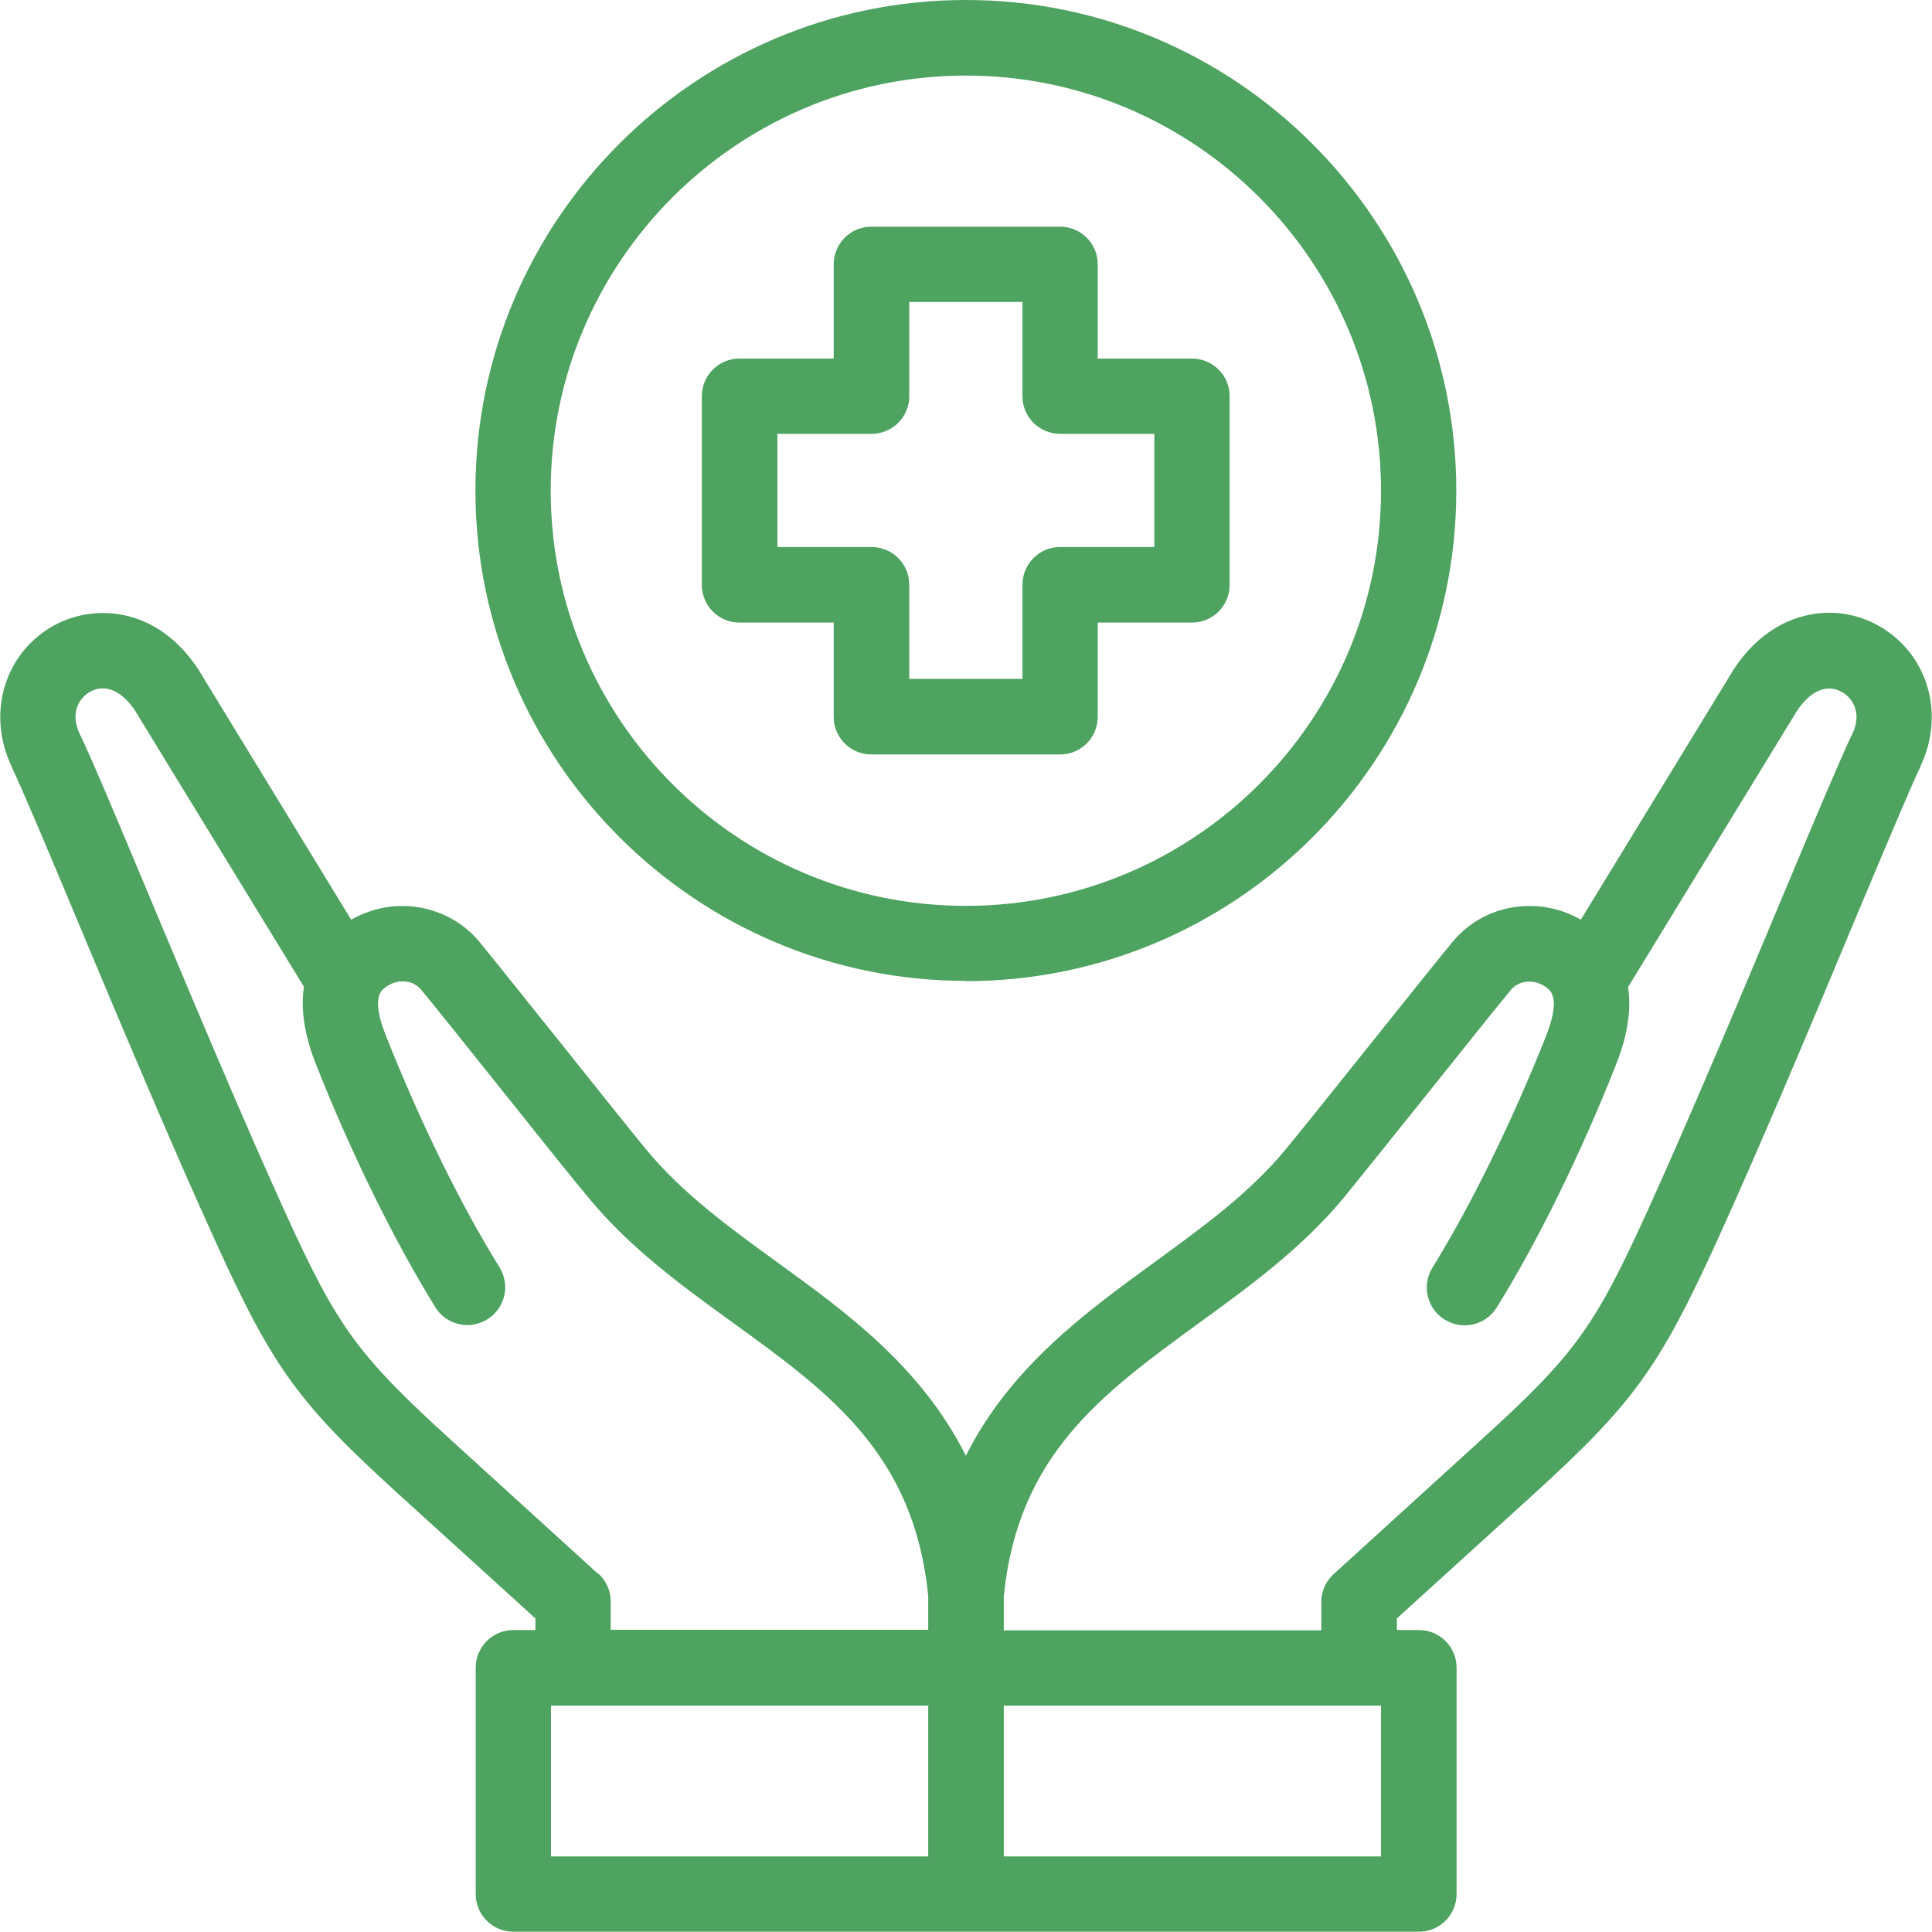
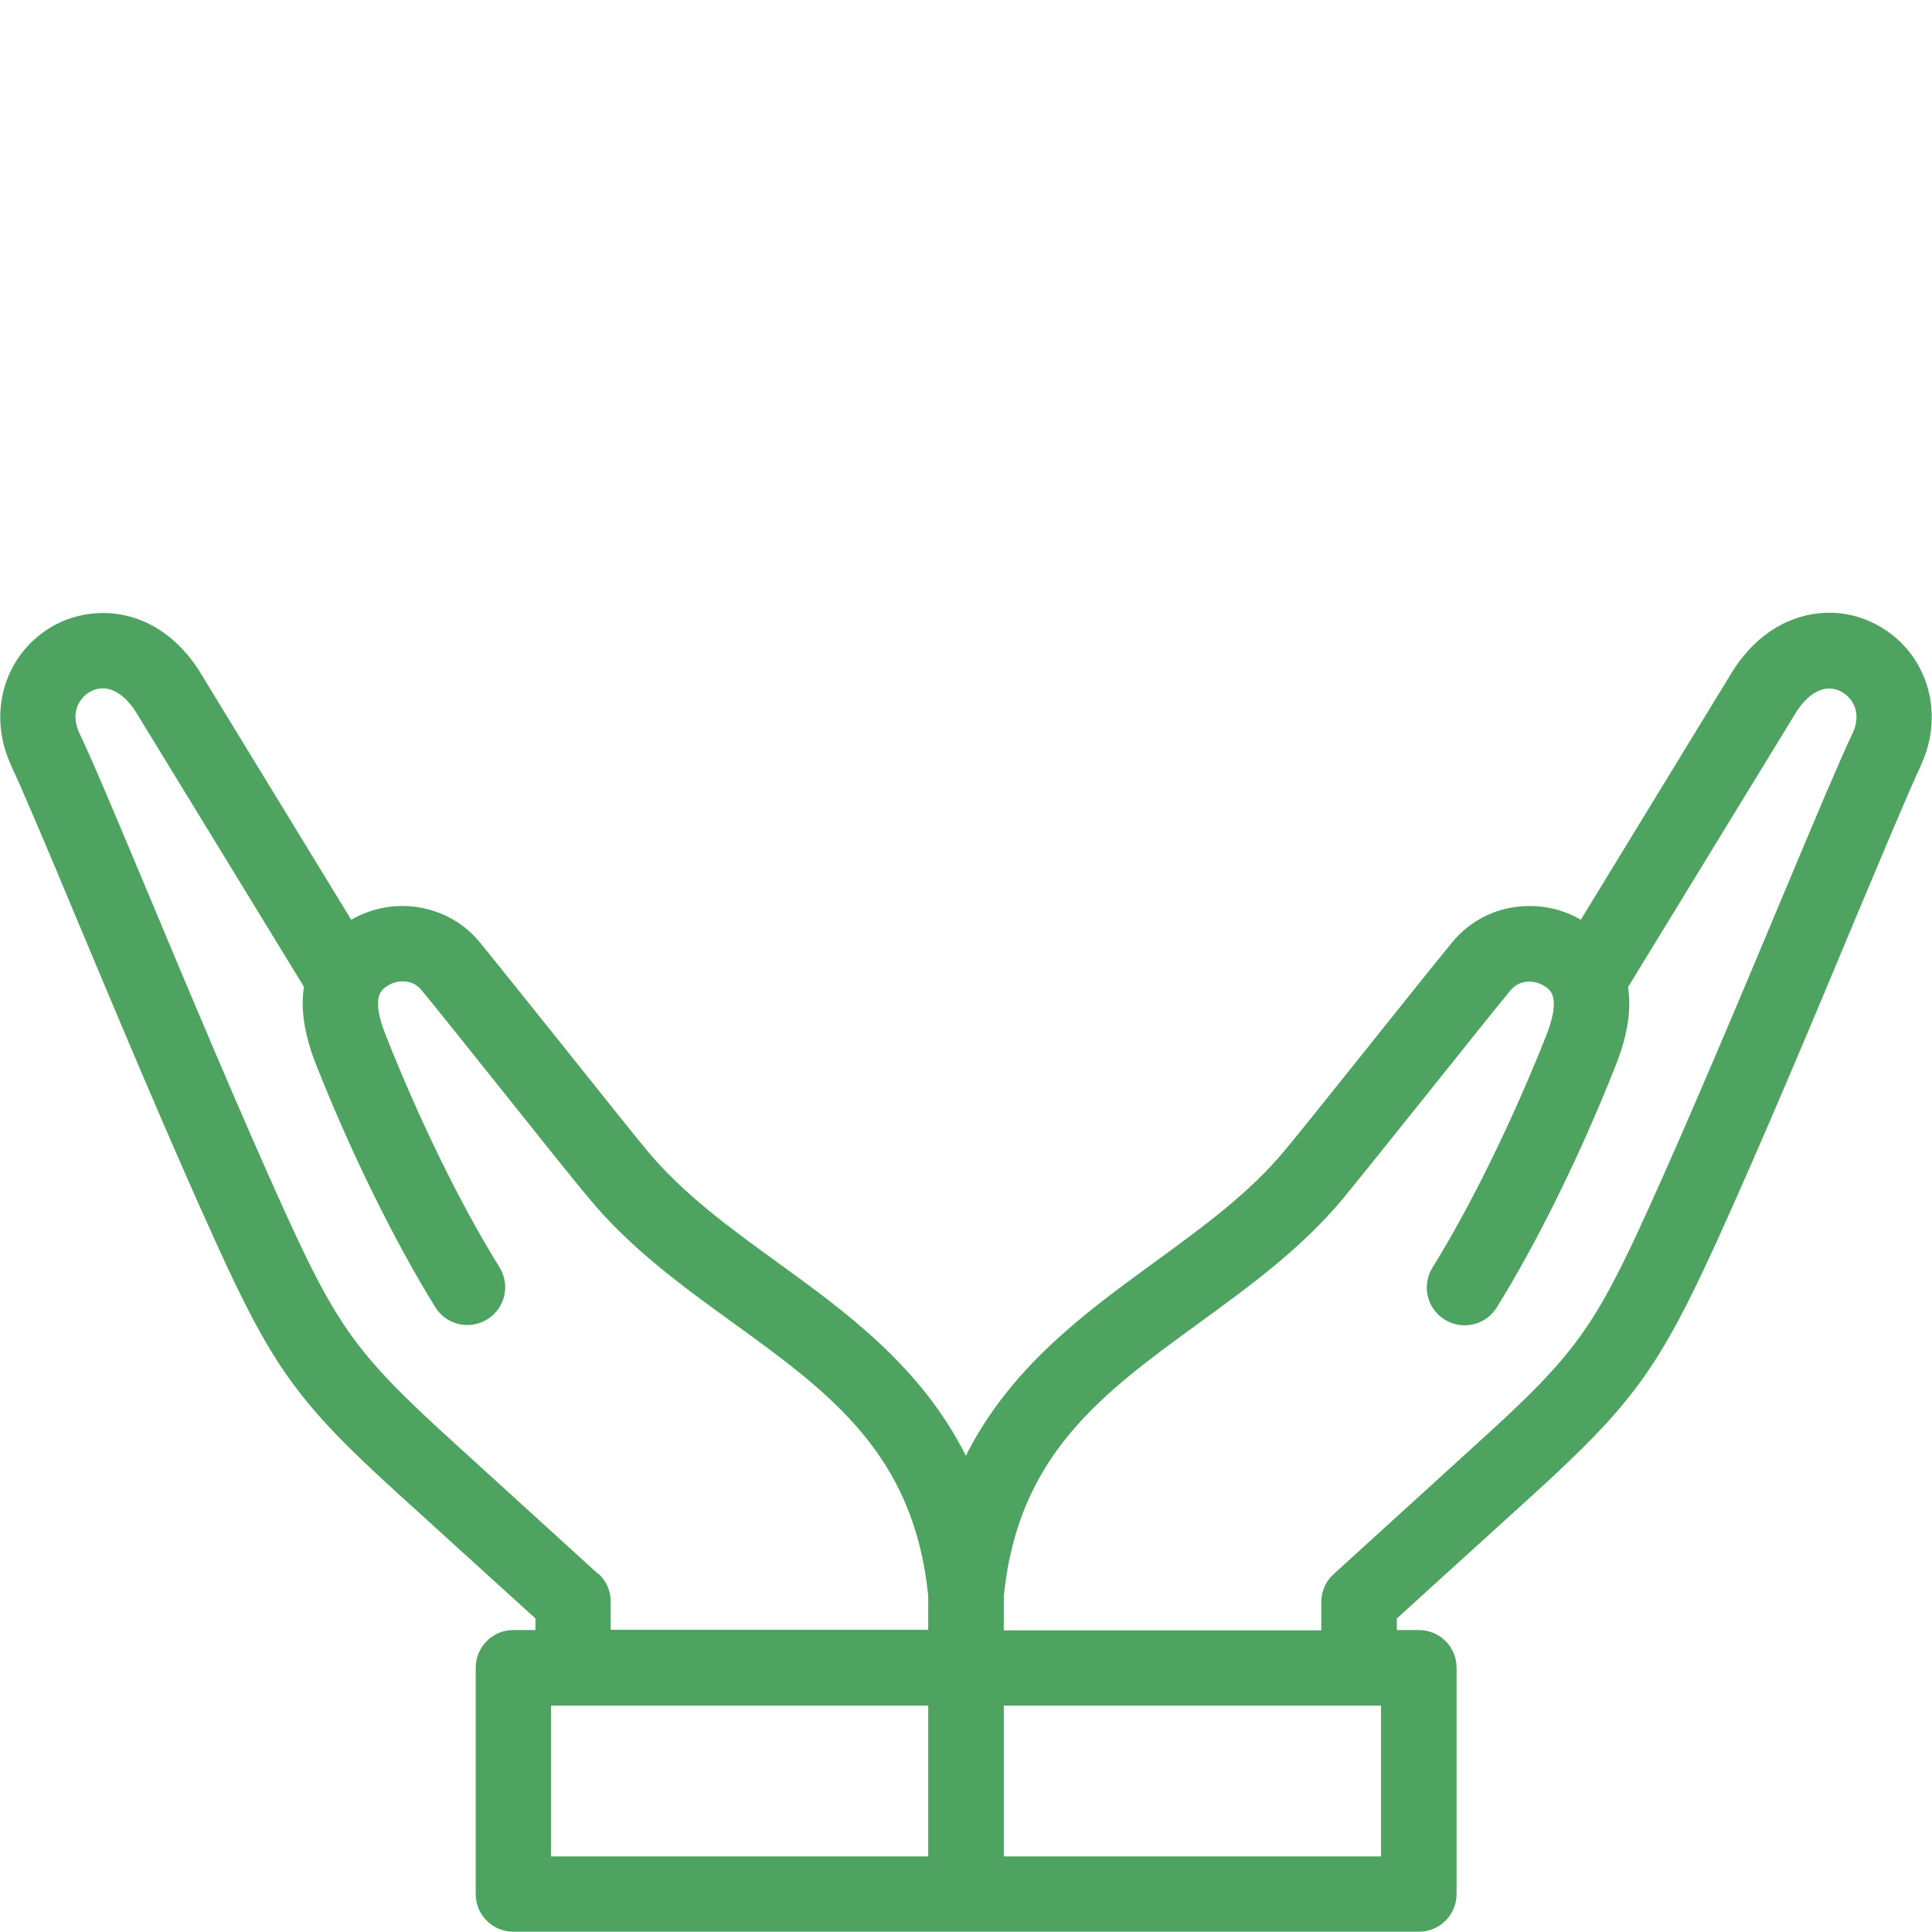
<svg xmlns="http://www.w3.org/2000/svg" id="svg1830" version="1.1" viewBox="0 0 682.7 682.7">
  <defs>
    <style> .st0 { fill: #4da35f; } </style>
  </defs>
  <path class="st0" d="M663.6,221c-8.3-4.6-17.9-5.7-27-3.1-9.7,2.7-18.1,9.4-24.4,19.3,0,0,0,.1-.1.2l-53.5,87.6c-6.4-3.7-13.8-5.4-21.4-4.7-9.4.8-17.9,5.3-23.9,12.5-3.8,4.6-16.5,20.4-29.9,37.2-12.6,15.8-25.7,32.1-29.4,36.5-12.7,15.3-28.9,27-46,39.5-24.3,17.7-50.9,37-66.7,68.4-15.8-31.5-42.4-50.8-66.7-68.4-17.1-12.4-33.3-24.2-46-39.5-3.7-4.4-16.8-20.8-29.4-36.6-13.4-16.7-26-32.5-29.8-37.1-6-7.2-14.5-11.6-23.9-12.5-7.5-.7-14.9,1-21.4,4.7l-53.5-87.6c0,0,0-.1-.1-.2-14.4-22.6-36.7-24.2-51.4-16.2-17.4,9.6-23.9,30.9-15.1,49.6,0,0,0,0,0,.1,3.7,7.8,12.9,29.5,23.4,54.7,14.8,35.3,33.2,79.2,48.8,113.4,20.3,44.7,29.4,57.2,65,89.5l48,43.6v4.1h-7.8c-7.4,0-13.3,6-13.3,13.3v80c0,7.4,6,13.3,13.3,13.3h320c7.4,0,13.3-6,13.3-13.3v-80c0-7.4-6-13.3-13.3-13.3h-7.8v-4.1l48-43.6c35.5-32.3,44.6-44.9,65-89.5,15.6-34.3,34-78.1,48.7-113.4,10.6-25.2,19.7-47,23.4-54.7,0,0,0,0,0-.1,8.8-18.7,2.3-40-15.1-49.6ZM211.4,556.2l-52.3-47.6c-32.7-29.8-39.9-39.6-58.6-80.8-15.4-33.9-33.7-77.6-48.4-112.7-11.1-26.5-19.9-47.5-24-55.9-3.7-8,.6-13.1,3.8-14.8,5.3-2.9,11.3-.3,16,7l59.5,97.3c-1.1,7.1-.2,16,4.1,27,12.4,31.5,27.9,62.9,42.3,86.2,3.9,6.3,12.1,8.2,18.4,4.3,6.3-3.9,8.2-12.1,4.3-18.4-13.7-22-28.3-51.9-40.2-82-5.1-12.8-1.7-15.7-.4-16.7,2.1-1.7,4.6-2.5,7.2-2.3,2.3.2,4.3,1.2,5.7,2.9,3.7,4.4,16.8,20.8,29.5,36.7,13.3,16.7,25.9,32.4,29.8,37,14.8,17.9,33.2,31.2,50.9,44,34.4,24.9,64,46.5,69,96.5v12h-112.2v-10c0-3.8-1.6-7.3-4.4-9.9ZM194.7,602.7h133.3v53.3h-133.3v-53.3ZM488,656h-133.3v-53.3h133.3v53.3ZM654.6,259.2c-4.1,8.5-12.9,29.4-24,55.9-14.7,35.1-33,78.8-48.4,112.7-18.7,41.2-25.9,51.1-58.6,80.8l-52.3,47.6c-2.8,2.5-4.4,6.1-4.4,9.9v10h-112.2v-12c5-50.1,34.7-71.6,69-96.6,17.7-12.9,36.1-26.2,50.9-44,3.8-4.6,16.4-20.3,29.7-36.9,12.7-15.9,25.9-32.4,29.6-36.8,1.4-1.7,3.4-2.7,5.7-2.9,2.6-.2,5.1.6,7.2,2.3,1.3,1.1,4.6,3.9-.4,16.7-11.9,30-26.5,59.9-40.2,82-3.9,6.3-2,14.5,4.3,18.4,6.3,3.9,14.5,2,18.4-4.3,14.5-23.3,29.9-54.7,42.3-86.2,4.3-11,5.2-19.8,4.1-27l59.5-97.3c4.7-7.3,10.7-10,16-7,3.2,1.7,7.5,6.8,3.8,14.8Z" />
-   <path class="st0" d="M341.3,346.7c95.6,0,173.3-77.8,173.3-173.3S436.9,0,341.3,0s-173.3,77.8-173.3,173.3,77.8,173.3,173.3,173.3ZM341.3,26.7c80.9,0,146.7,65.8,146.7,146.7s-65.8,146.7-146.7,146.7-146.7-65.8-146.7-146.7S260.5,26.7,341.3,26.7Z" />
-   <path class="st0" d="M261.3,220h33.3v33.3c0,7.4,6,13.3,13.3,13.3h66.7c7.4,0,13.3-6,13.3-13.3v-33.3h33.3c7.4,0,13.3-6,13.3-13.3v-66.7c0-7.4-6-13.3-13.3-13.3h-33.3v-33.3c0-7.4-6-13.3-13.3-13.3h-66.7c-7.4,0-13.3,6-13.3,13.3v33.3h-33.3c-7.4,0-13.3,6-13.3,13.3v66.7c0,7.4,6,13.3,13.3,13.3ZM274.7,153.3h33.3c7.4,0,13.3-6,13.3-13.3v-33.3h40v33.3c0,7.4,6,13.3,13.3,13.3h33.3v40h-33.3c-7.4,0-13.3,6-13.3,13.3v33.3h-40v-33.3c0-7.4-6-13.3-13.3-13.3h-33.3v-40Z" />
</svg>